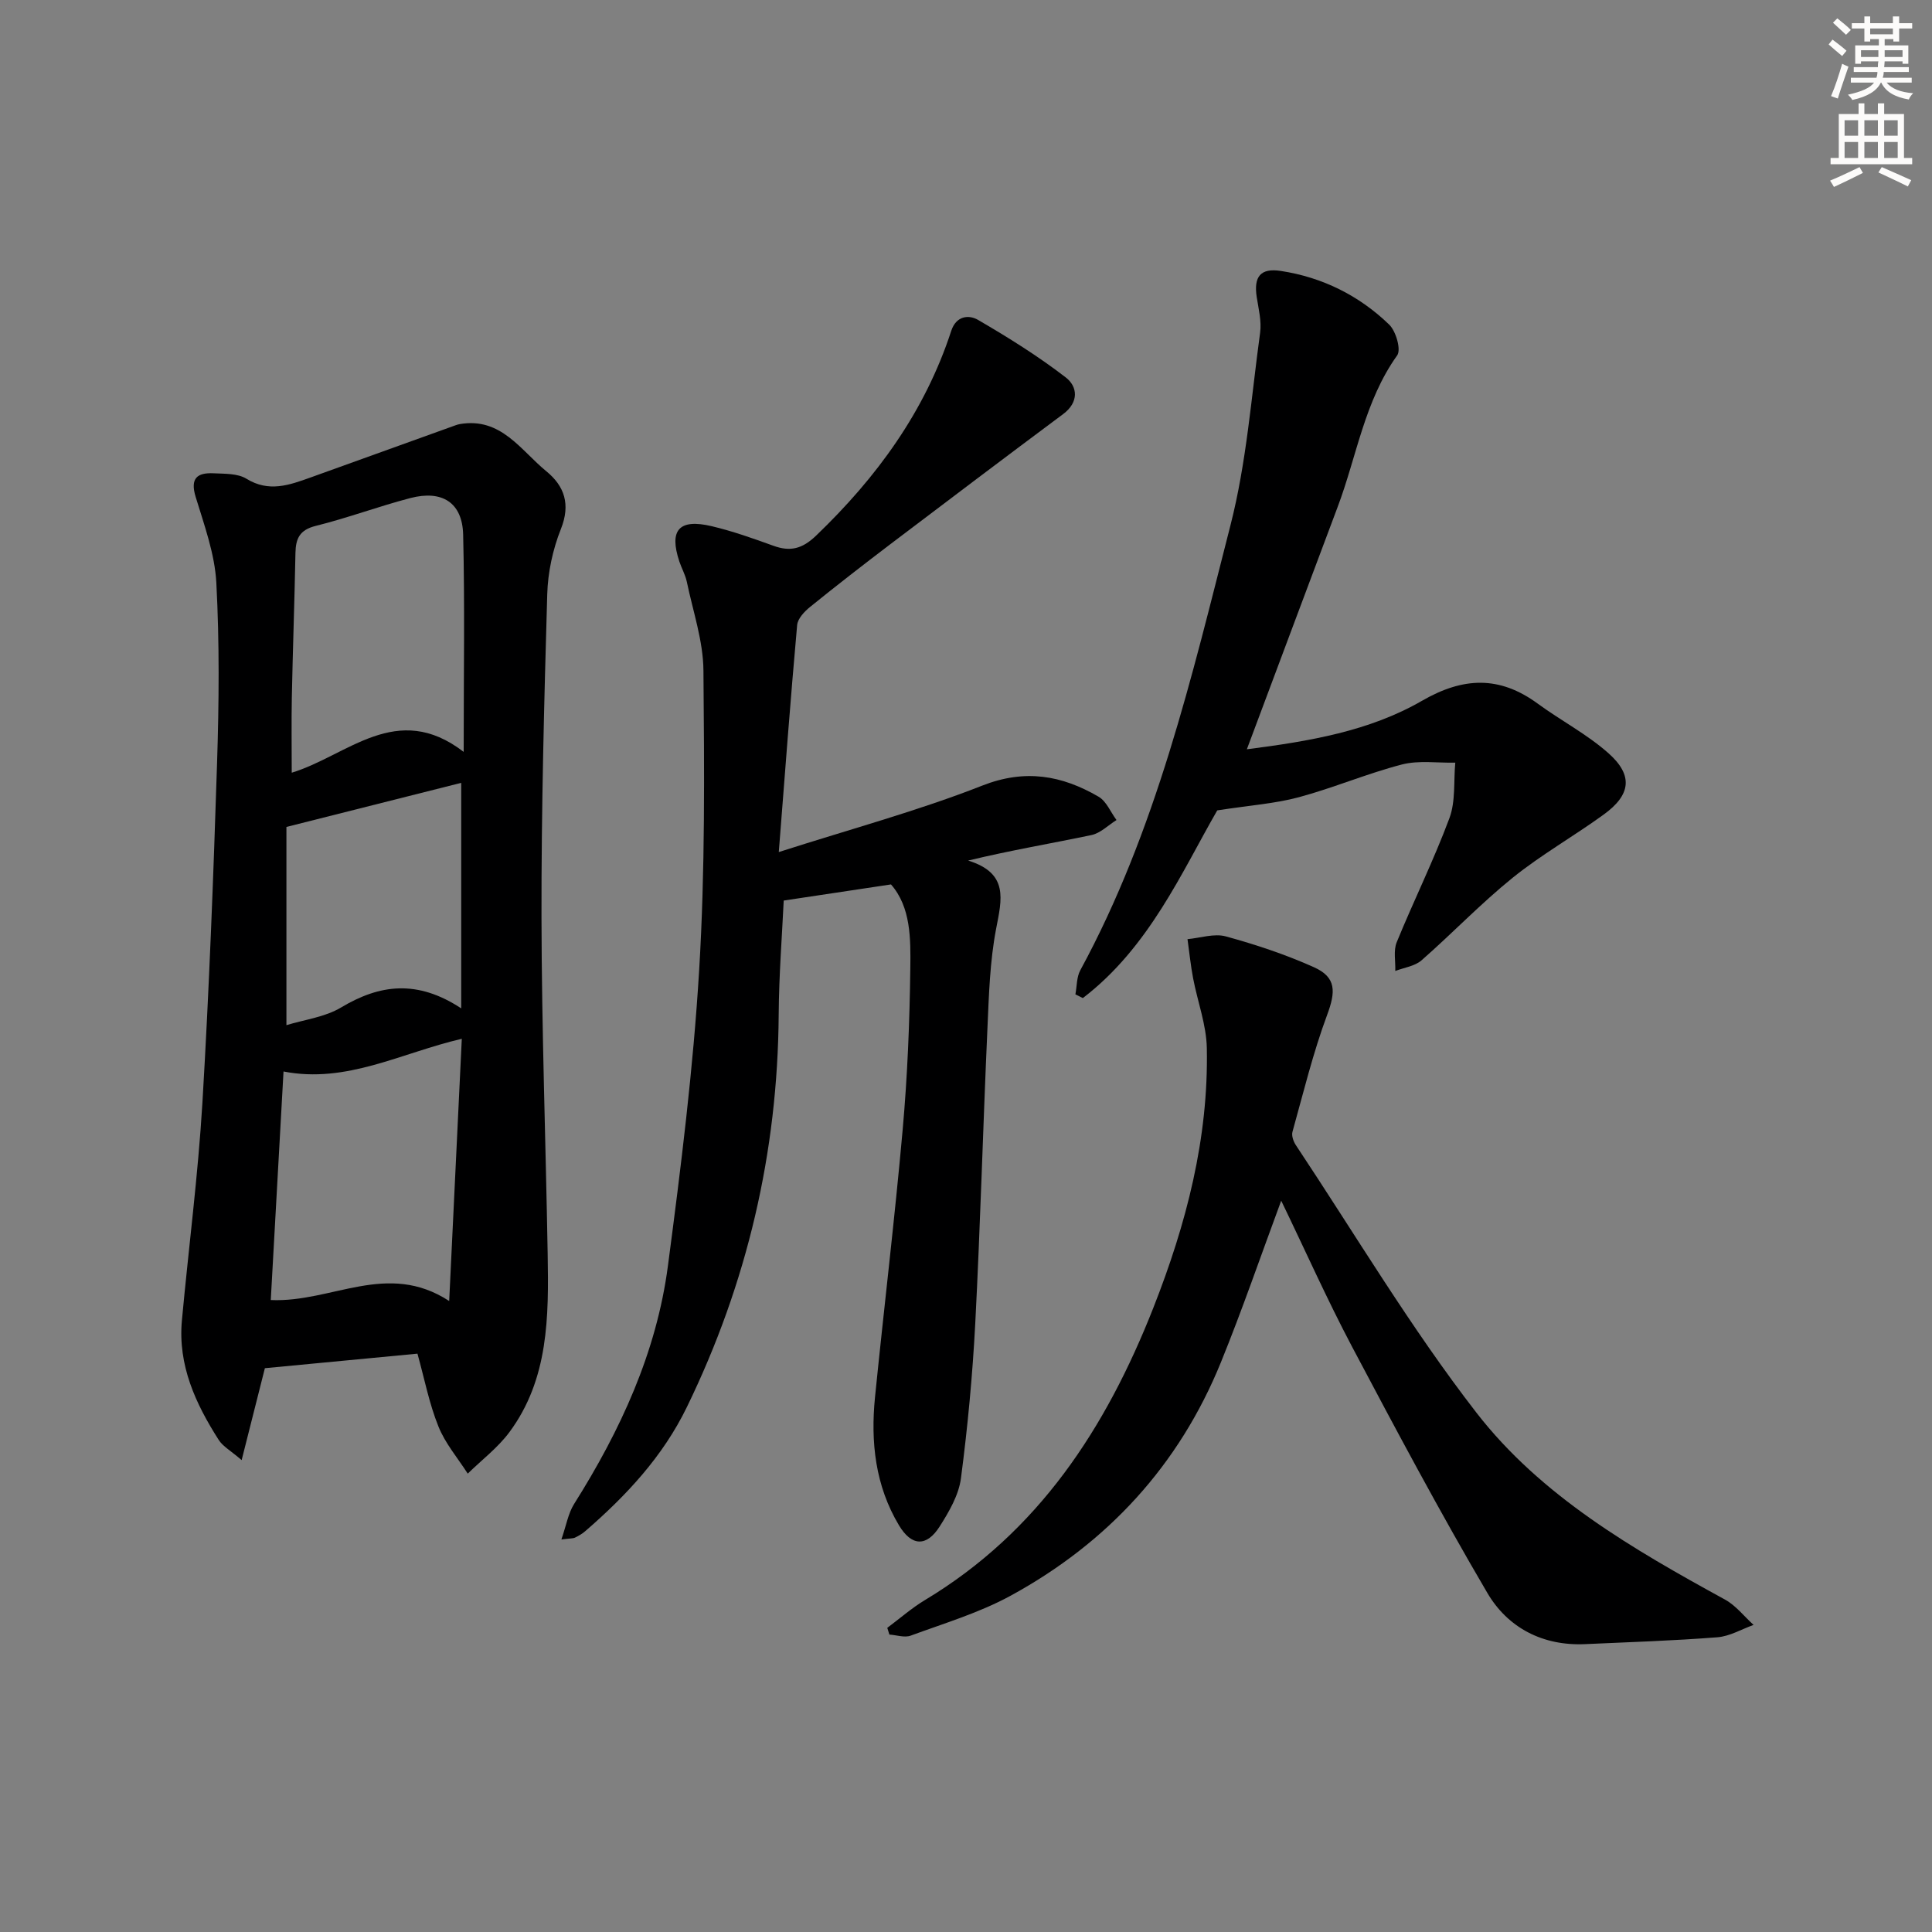
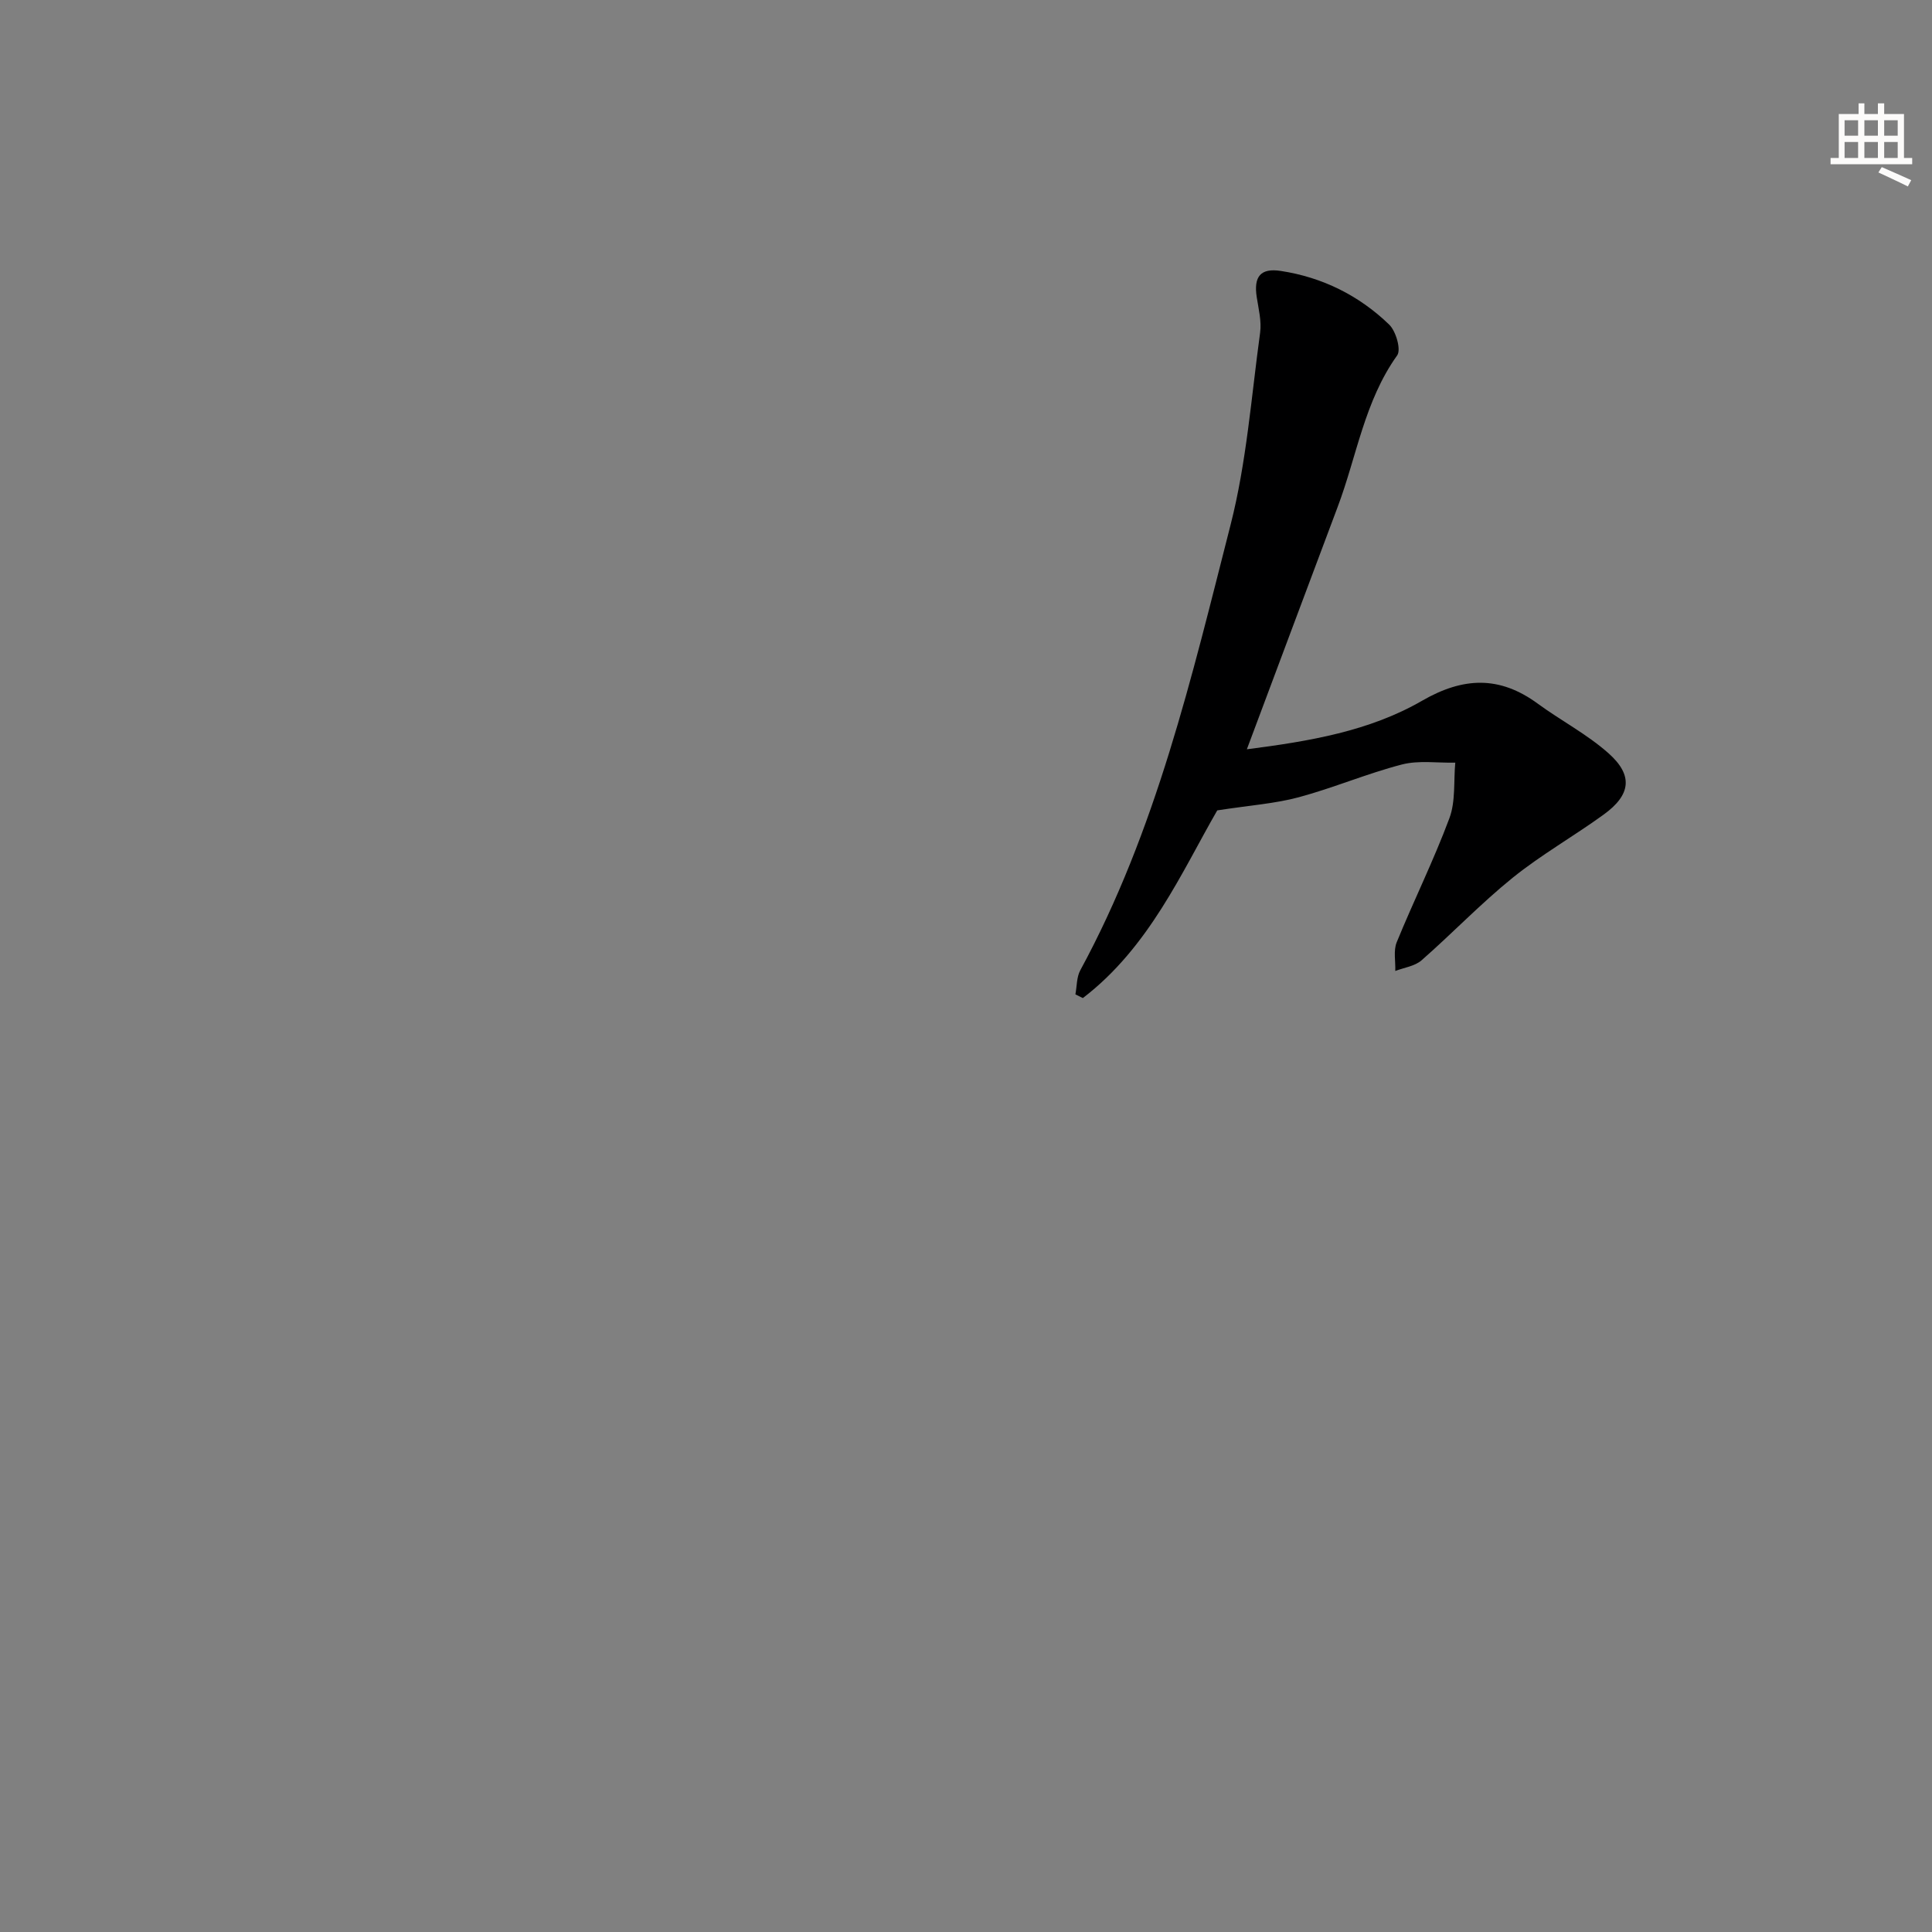
<svg xmlns="http://www.w3.org/2000/svg" enable-background="new 0 0 400 400" viewBox="0 0 400 400">
  <rect x="0" y="0" width="400" height="400" fill="#808080" stroke="none" />
  <g fill="#000001">
-     <path d="m86.43 280.26c-10.94 1.04-21.32 2.03-31.59 3.01-1.54 6.09-3.02 11.94-4.81 19.03-2.27-1.96-3.88-2.83-4.74-4.17-4.81-7.52-8.48-15.49-7.63-24.74 1.39-15.04 3.35-30.05 4.25-45.12 1.39-23.4 2.28-46.83 3.03-70.26.4-12.44.51-24.93-.15-37.35-.32-6-2.51-11.96-4.29-17.81-1.17-3.86.35-5.02 3.72-4.86 2.3.11 4.98.01 6.79 1.12 4.66 2.88 8.9 1.32 13.28-.25 9.99-3.59 19.98-7.19 29.97-10.79.31-.11.63-.22.96-.27 8.52-1.45 12.57 5.42 17.89 9.77 3.76 3.07 5.05 6.85 3.02 11.95-1.68 4.22-2.7 8.96-2.83 13.5-.64 22.29-1.23 44.59-1.19 66.89.04 23.26.88 46.52 1.28 69.79.22 12.87.23 25.81-7.92 36.81-2.39 3.22-5.72 5.74-8.63 8.59-2.07-3.24-4.67-6.26-6.07-9.77-1.91-4.73-2.88-9.82-4.34-15.07zm9.18-65.19c-12.62 2.94-23.84 9.32-36.91 6.77-.91 16.32-1.78 31.9-2.64 47.32 12.67.56 24.08-8.18 36.94.2.91-18.95 1.75-36.39 2.61-54.29zm.39-59.4c0-16.11.24-30.55-.11-44.98-.16-6.63-4.35-9.29-10.94-7.57-6.58 1.72-12.98 4.12-19.58 5.76-3.31.82-4.14 2.59-4.2 5.59-.19 9.97-.55 19.94-.75 29.91-.1 5.08-.02 10.16-.02 15.6 11.59-3.53 21.71-15 35.6-4.31zm-.51 53.1c0-16.64 0-31.88 0-46.69-11.92 3.01-23.51 5.93-36.19 9.13v41.04c3.69-1.14 7.96-1.65 11.33-3.67 8-4.79 15.76-5.8 24.86.19z" />
-     <path d="m184.47 183.11c-7.47 1.12-14.54 2.19-22.21 3.34-.33 7.05-.98 15.31-1.04 23.56-.19 28.56-6.52 55.64-19.01 81.31-4.98 10.25-12.55 18.34-21.05 25.7-.62.54-1.36.96-2.1 1.32-.41.2-.94.15-2.83.39 1.01-2.9 1.4-5.4 2.64-7.36 9.58-15.21 17.04-31.33 19.41-49.24 2.69-20.39 5.25-40.86 6.48-61.38 1.24-20.59 1.06-41.28.88-61.92-.05-6.14-2.17-12.26-3.44-18.37-.3-1.45-1.08-2.79-1.55-4.21-2.16-6.51-.08-8.91 6.69-7.31 4.34 1.03 8.58 2.53 12.77 4.05 3.51 1.28 5.99.65 8.84-2.08 12.56-12.05 22.55-25.71 27.99-42.4 1.03-3.16 3.66-3.38 5.55-2.28 6.25 3.64 12.44 7.5 18.16 11.91 2.47 1.9 2.78 5.13-.55 7.6-11.99 8.93-23.92 17.95-35.83 26.98-5.57 4.23-11.09 8.52-16.53 12.92-1.18.95-2.58 2.43-2.7 3.77-1.36 15.19-2.5 30.39-3.8 47 15.07-4.83 28.87-8.55 42.1-13.75 8.92-3.51 16.51-2.13 24.11 2.29 1.62.94 2.49 3.19 3.71 4.83-1.72 1.07-3.32 2.72-5.19 3.11-8.26 1.74-16.59 3.12-25.53 5.28 8.45 2.61 6.97 8.02 5.8 14.1-1.31 6.81-1.5 13.86-1.81 20.82-.91 20.28-1.46 40.57-2.51 60.84-.56 10.75-1.57 21.49-2.97 32.16-.46 3.46-2.46 6.9-4.4 9.95-2.71 4.26-5.82 4.13-8.44-.26-4.89-8.18-5.88-17.22-4.95-26.5 1.86-18.48 4.08-36.92 5.73-55.41.99-11.09 1.44-22.24 1.58-33.37.08-6.18.12-12.69-4-17.39z" />
-     <path d="m265.26 248.59c-4.27 11.52-8.07 22.61-12.48 33.45-8.66 21.3-23.45 37.37-43.53 48.33-6.48 3.54-13.72 5.7-20.7 8.27-1.27.47-2.93-.12-4.41-.22-.15-.46-.29-.93-.44-1.39 2.59-1.93 5.05-4.1 7.81-5.76 23.51-14.14 37.46-35.57 47.28-60.51 6.83-17.36 11.44-35.05 11.07-53.75-.09-4.84-1.92-9.64-2.84-14.47-.51-2.68-.78-5.4-1.16-8.1 2.66-.24 5.52-1.23 7.93-.57 6.2 1.7 12.38 3.75 18.24 6.38 4.69 2.1 4.52 5.09 2.73 9.9-2.92 7.87-4.91 16.08-7.17 24.19-.22.8.2 2 .71 2.76 12.33 18.55 23.76 37.8 37.37 55.37 13.4 17.3 32.43 28.27 51.48 38.71 2.25 1.23 3.95 3.47 5.91 5.24-2.49.89-4.94 2.36-7.49 2.56-9.11.71-18.25 1.01-27.39 1.42-8.79.4-16.01-3.4-20.24-10.6-9.82-16.72-18.95-33.86-28.03-51.01-5.17-9.79-9.69-19.94-14.65-30.2z" />
    <path d="m258.15 155.13c12.97-1.66 25.36-3.75 36.26-10.04 8.53-4.93 16.05-5.21 23.96.59 4.81 3.52 10.21 6.33 14.64 10.26 5.17 4.59 4.65 8.63-.99 12.71-6.19 4.49-12.9 8.29-18.84 13.08-6.59 5.32-12.48 11.5-18.86 17.09-1.39 1.22-3.6 1.5-5.44 2.21.07-1.99-.41-4.21.29-5.94 3.52-8.61 7.67-16.98 10.91-25.68 1.31-3.5.86-7.66 1.22-11.51-3.69.08-7.56-.52-11.05.38-7.22 1.87-14.15 4.84-21.35 6.78-4.91 1.32-10.08 1.67-16.88 2.72-7.27 12.59-14.07 28.35-27.83 38.86-.51-.26-1.03-.52-1.54-.77.32-1.67.24-3.56 1.01-4.98 15.72-28.94 23.07-60.75 31.12-92.24 3.3-12.93 4.29-26.45 6.11-39.74.33-2.4-.32-4.96-.7-7.41-.65-4.25.79-6.06 5.02-5.4 8.6 1.32 16.18 5.09 22.4 11.1 1.41 1.36 2.51 5.19 1.66 6.38-6.79 9.49-8.37 20.91-12.34 31.42-6.19 16.44-12.32 32.91-18.78 50.13z" />
  </g>
-   <path d="m378.6 9.2.8-1c.9.7 1.9 1.4 2.9 2.3l-.9 1.1c-1.1-.9-2-1.7-2.8-2.4zm.5 10.7c.9-2.1 1.6-4.3 2.3-6.7.4.2.8.4 1.3.6-.7 2.1-1.5 4.3-2.2 6.6zm.4-15.2.9-.9c1 .8 2 1.6 2.8 2.4l-1 1c-1-.9-1.9-1.8-2.7-2.5zm12.5-1.3h1.2v1.4h2.7v1.1h-2.7v2.7h-1.2v-.5h-1.8v1.3h4.9v3.8h-1.2v-.5h-3.7c0 .4-.1.9-.1 1.2h5.1v1h-5.2c0 .5-.1.9-.2 1.2h6v1h-5.2c1.1 1.3 2.9 2 5.5 2.2-.4.4-.7.8-.9 1.3-2.9-.5-4.8-1.6-5.7-3.5h-.1c-.8 1.7-2.7 2.9-5.9 3.6-.2-.4-.6-.8-.9-1.1 2.8-.6 4.6-1.4 5.4-2.5h-4.8v-1h5.3c.1-.3.2-.7.2-1.2h-4.9v-1h5c0-.4 0-.8.1-1.2h-3.6v.5h-1.2v-3.8h4.9v-1.3h-1.8v.5h-1.2v-2.7h-2.6v-1.1h2.6v-1.4h1.2v1.4h4.7v-1.4zm-6.7 8.4h3.6c0-.4 0-.9 0-1.4h-3.6zm1.9-4.7h4.7v-1.2h-4.7zm6.7 3.3h-3.7v1.4h3.7z" fill="#fcfbfa" />
-   <path d="m384.7 21.4h1.3v2.2h2.8v-2.2h1.3v2.2h4.1v9.1h1.7v1.3h-16.9v-1.3h1.7v-9.1h4.1v-2.2zm.3 13.2.7 1.2c-1.8.9-3.8 1.9-6 2.9-.2-.4-.5-.8-.8-1.3 2.4-1 4.4-2 6.1-2.8zm-3.1-6.5h2.8v-3.2h-2.8zm0 4.6h2.8v-3.3h-2.8zm4.1-4.6h2.8v-3.2h-2.8zm0 4.6h2.8v-3.3h-2.8zm3.6 1.9c2.1.9 4.1 1.8 6.1 2.7l-.7 1.3c-2.2-1.1-4.2-2-6.1-2.9zm3.3-9.7h-2.8v3.2h2.8zm-2.8 7.8h2.8v-3.3h-2.8z" fill="#fcfbfa" />
+   <path d="m384.7 21.4h1.3v2.2h2.8v-2.2h1.3v2.2h4.1v9.1h1.7v1.3h-16.9v-1.3h1.7v-9.1h4.1v-2.2zm.3 13.2.7 1.2zm-3.1-6.5h2.8v-3.2h-2.8zm0 4.6h2.8v-3.3h-2.8zm4.1-4.6h2.8v-3.2h-2.8zm0 4.6h2.8v-3.3h-2.8zm3.6 1.9c2.1.9 4.1 1.8 6.1 2.7l-.7 1.3c-2.2-1.1-4.2-2-6.1-2.9zm3.3-9.7h-2.8v3.2h2.8zm-2.8 7.8h2.8v-3.3h-2.8z" fill="#fcfbfa" />
</svg>